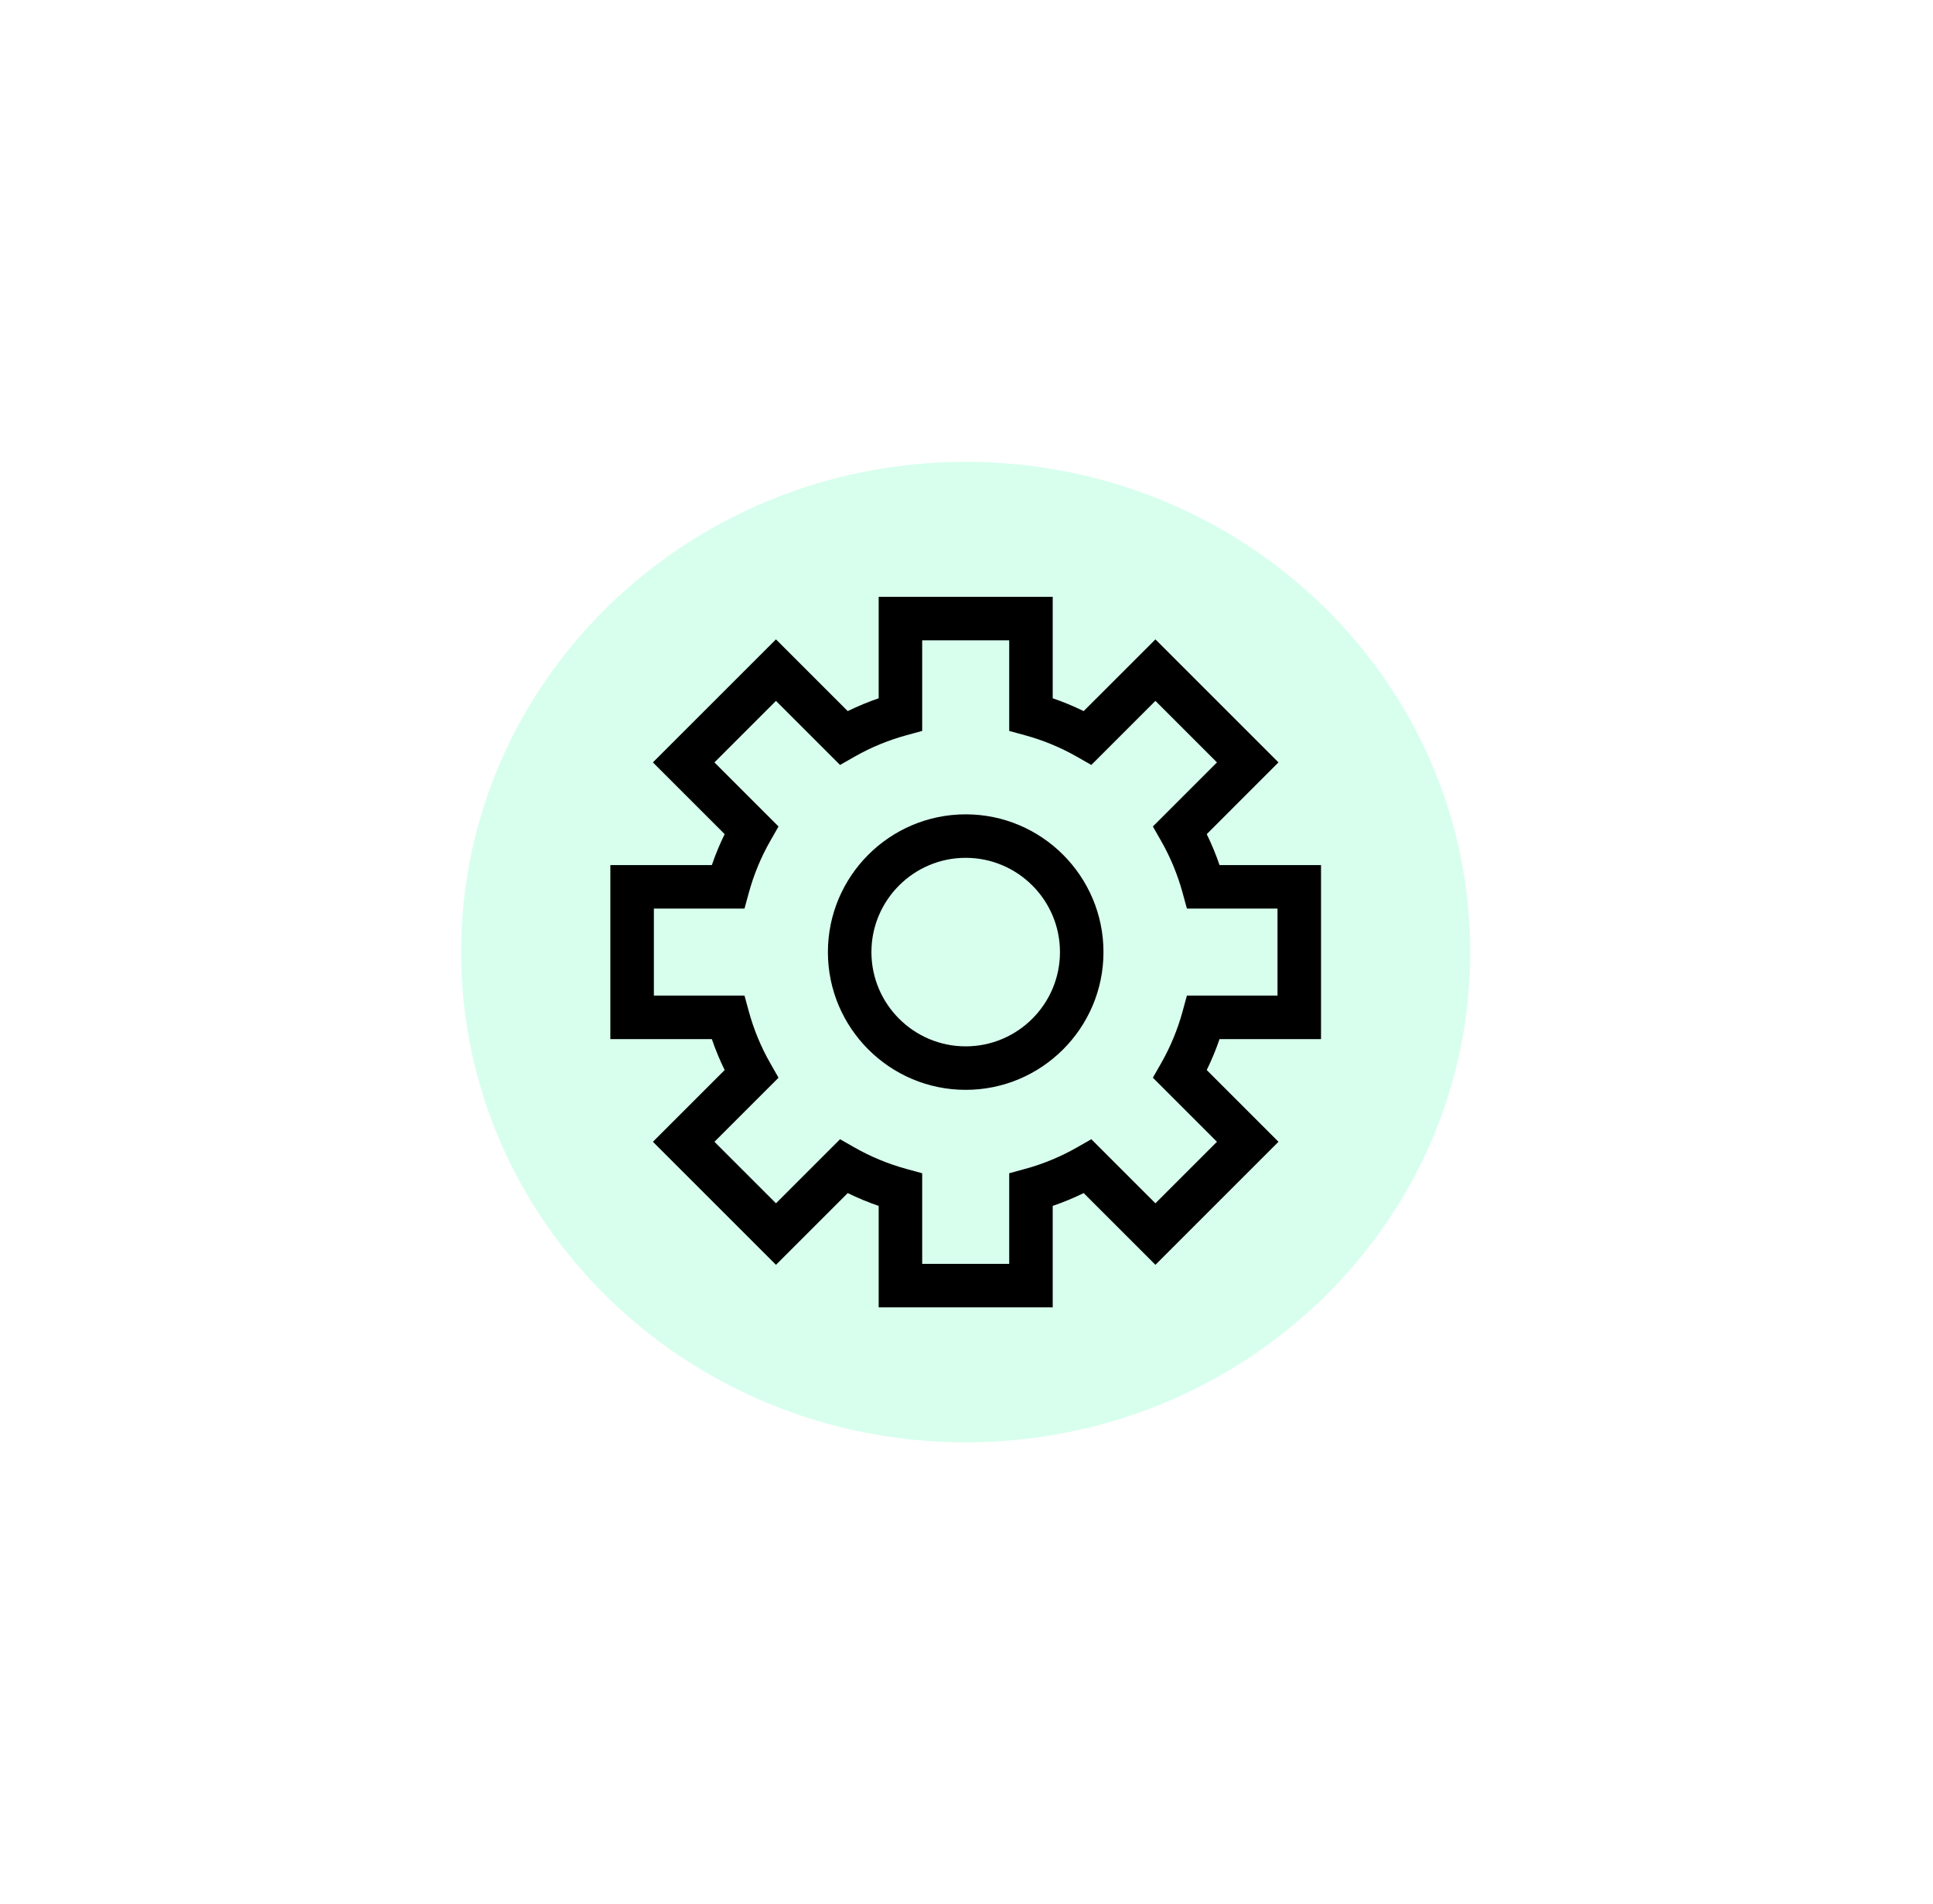
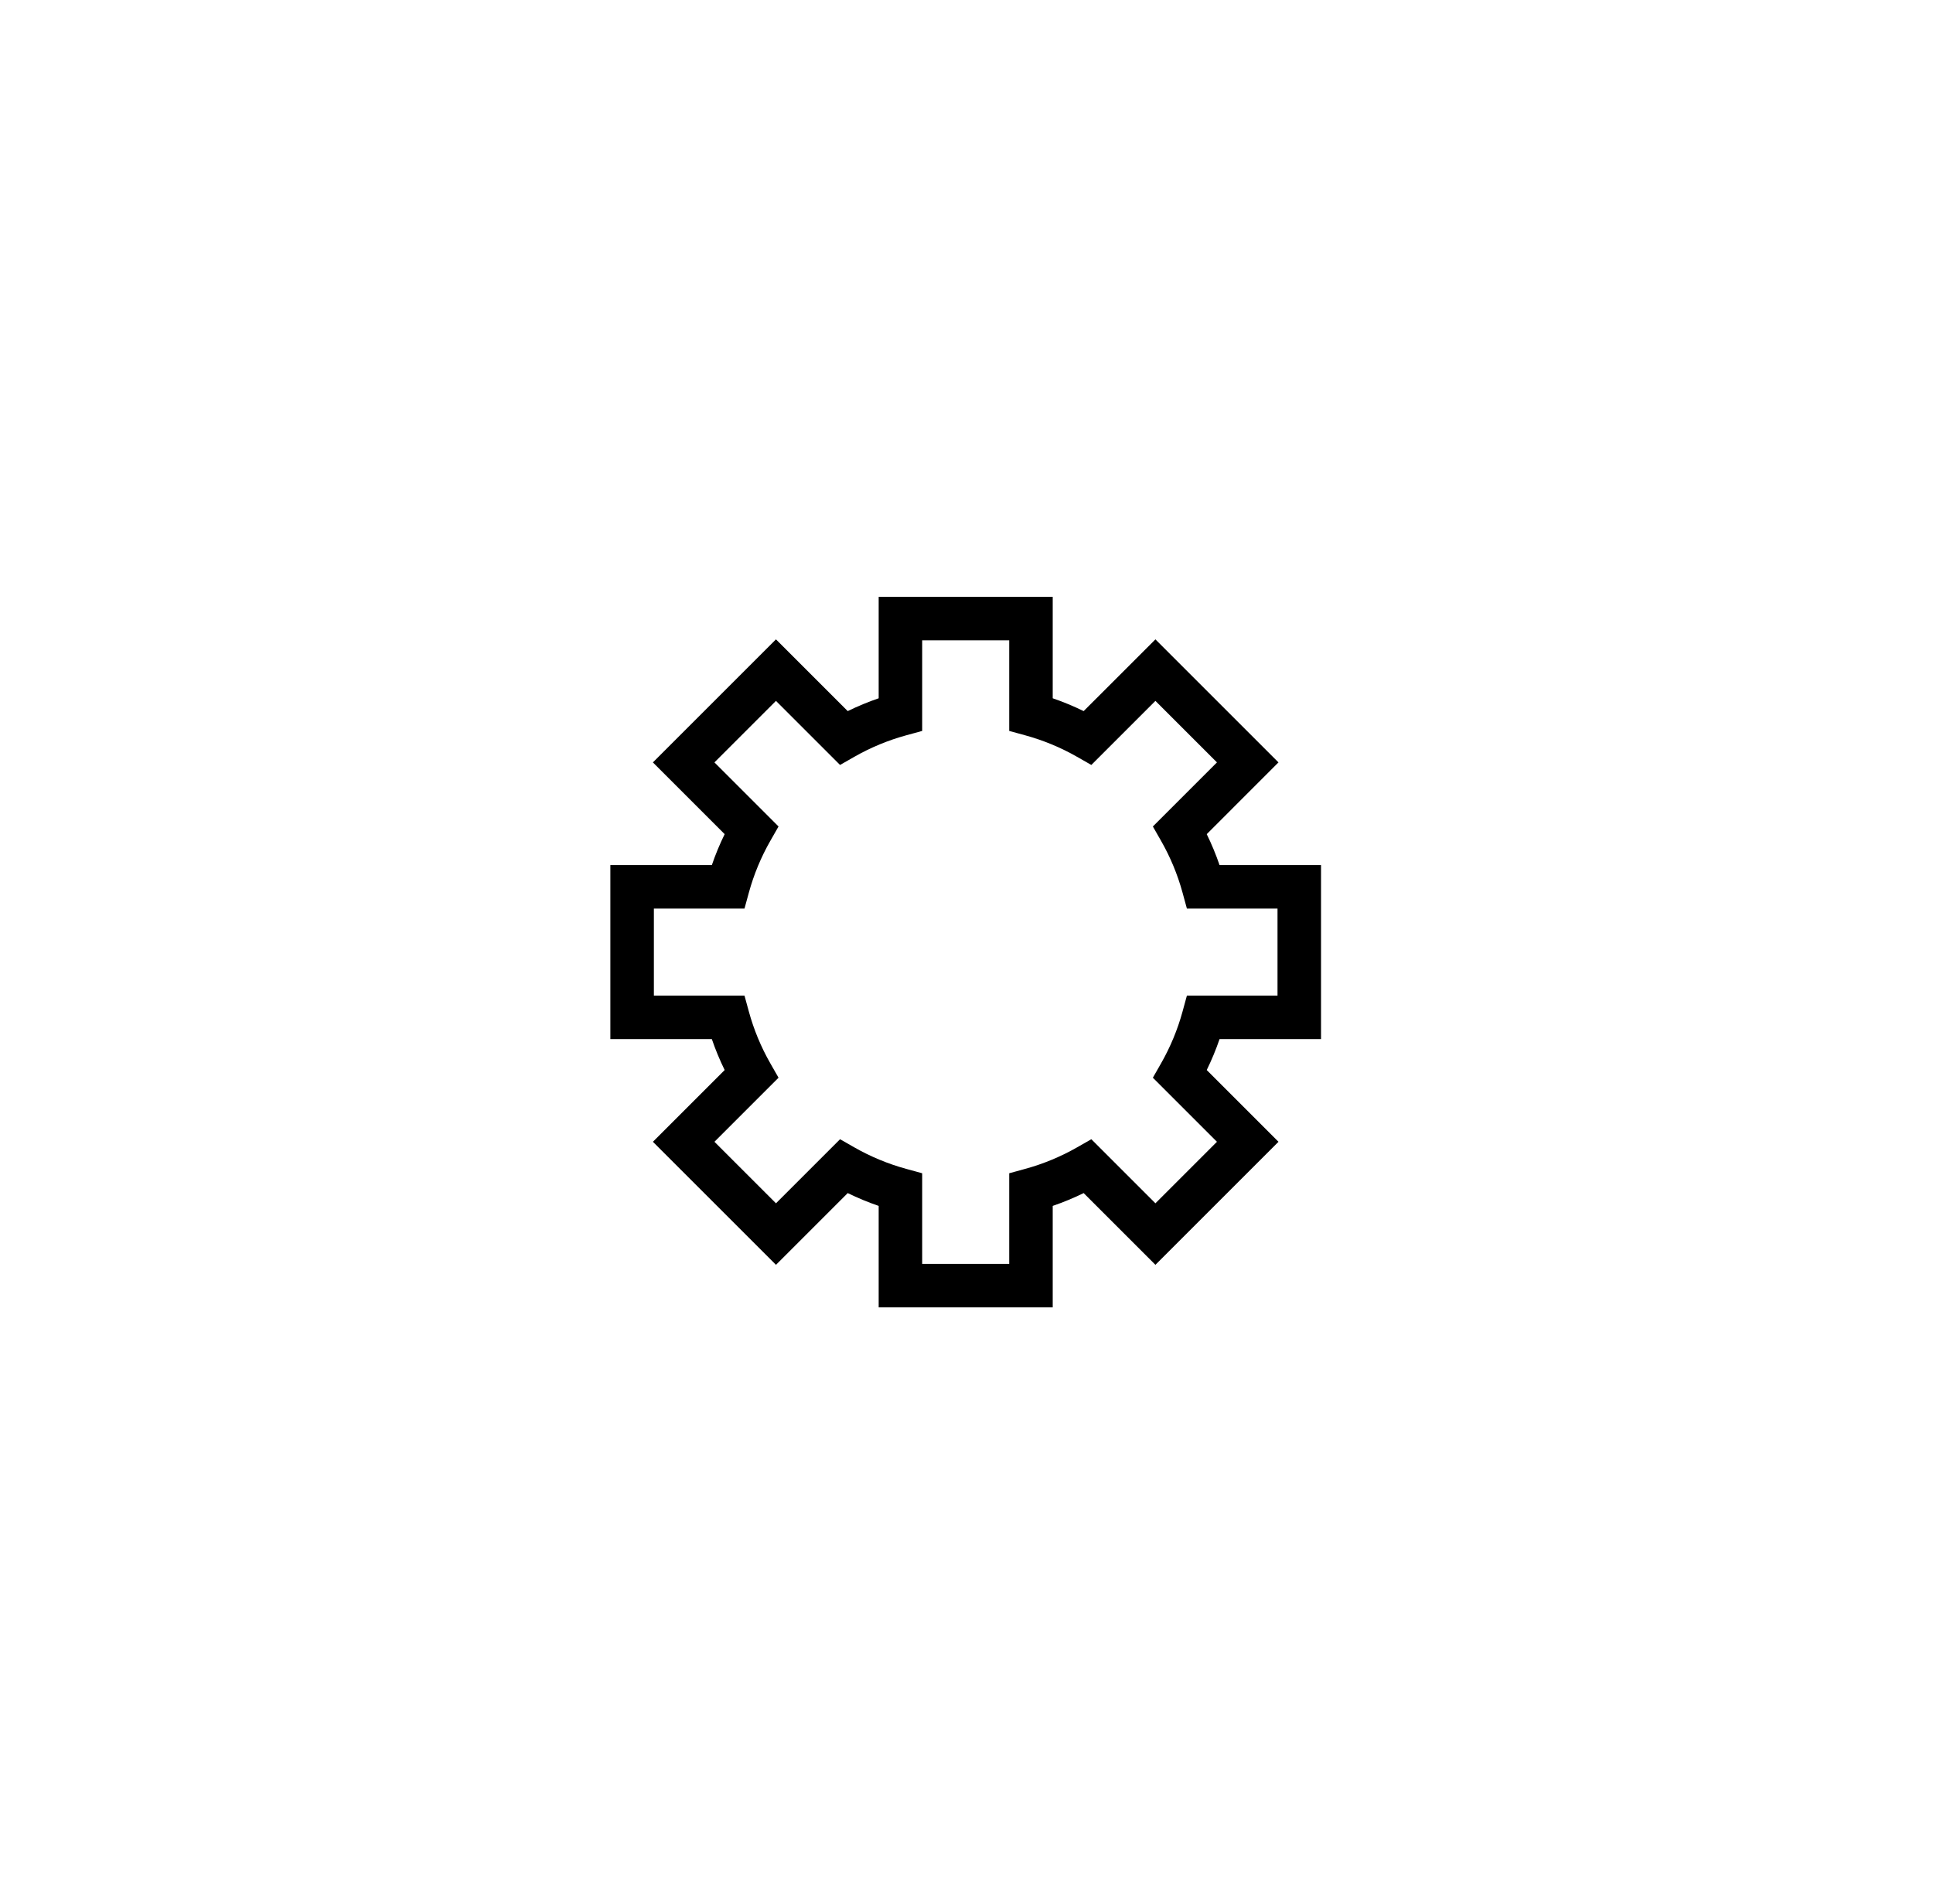
<svg xmlns="http://www.w3.org/2000/svg" width="136" height="134" viewBox="0 0 136 134" fill="none">
  <g filter="url(#filter0_f_369_136)">
-     <path d="M67.943 101.5C87.549 101.5 103.443 86.054 103.443 67C103.443 47.946 87.549 32.5 67.943 32.5C48.337 32.5 32.443 47.946 32.443 67C32.443 86.054 48.337 101.5 67.943 101.5Z" fill="#D8FFEE" />
-   </g>
+     </g>
  <g clip-path="url(#clip0_369_136)">
    <path d="M92.943 73.123V60.878H85.804C85.549 60.134 85.248 59.406 84.902 58.7L89.95 53.651L81.292 44.993L76.243 50.041C75.537 49.696 74.81 49.394 74.066 49.139V42H61.821V49.139C61.077 49.394 60.349 49.696 59.643 50.041L54.595 44.993L45.936 53.651L50.985 58.7C50.639 59.406 50.337 60.134 50.083 60.878H42.943V73.123H50.083C50.337 73.866 50.639 74.594 50.985 75.3L45.936 80.349L54.595 89.007L59.643 83.959C60.349 84.305 61.077 84.606 61.821 84.861V92H74.066V84.861C74.81 84.606 75.537 84.304 76.243 83.959L81.292 89.007L89.95 80.349L84.902 75.3C85.248 74.594 85.549 73.866 85.804 73.123H92.943ZM85.621 80.349L81.292 84.678L76.783 80.169L75.768 80.748C74.625 81.4 73.401 81.907 72.131 82.255L71.005 82.564V88.939H64.882V82.564L63.756 82.255C62.486 81.907 61.262 81.4 60.118 80.748L59.104 80.169L54.595 84.678L50.266 80.349L54.775 75.84L54.196 74.825C53.543 73.682 53.036 72.458 52.688 71.188L52.38 70.061H46.005V63.939H52.38L52.688 62.812C53.036 61.542 53.543 60.319 54.196 59.175L54.775 58.16L50.266 53.651L54.595 49.322L59.104 53.831L60.118 53.252C61.262 52.6 62.486 52.093 63.756 51.745L64.882 51.437V45.061H71.005V51.437L72.131 51.745C73.401 52.093 74.625 52.6 75.768 53.252L76.783 53.831L81.292 49.322L85.621 53.651L81.112 58.16L81.691 59.175C82.344 60.318 82.851 61.542 83.199 62.812L83.507 63.939H89.882V70.061H83.507L83.199 71.188C82.851 72.458 82.344 73.681 81.691 74.825L81.112 75.84L85.621 80.349Z" fill="black" />
-     <path d="M67.943 57.306C62.598 57.306 58.249 61.655 58.249 67C58.249 72.345 62.598 76.694 67.943 76.694C73.289 76.694 77.637 72.345 77.637 67C77.637 61.655 73.289 57.306 67.943 57.306ZM67.943 73.633C64.286 73.633 61.311 70.657 61.311 67C61.311 63.343 64.286 60.367 67.943 60.367C71.601 60.367 74.576 63.343 74.576 67C74.576 70.657 71.601 73.633 67.943 73.633Z" fill="black" />
  </g>
  <defs>
    <filter id="filter0_f_369_136" x="0.443" y="0.5" width="135" height="133" filterUnits="userSpaceOnUse" color-interpolation-filters="sRGB">
      <feFlood flood-opacity="0" result="BackgroundImageFix" />
      <feBlend mode="normal" in="SourceGraphic" in2="BackgroundImageFix" result="shape" />
      <feGaussianBlur stdDeviation="16" result="effect1_foregroundBlur_369_136" />
    </filter>
    <clipPath id="clip0_369_136">
      <rect width="50" height="50" fill="white" transform="translate(42.943 42)" />
    </clipPath>
  </defs>
</svg>